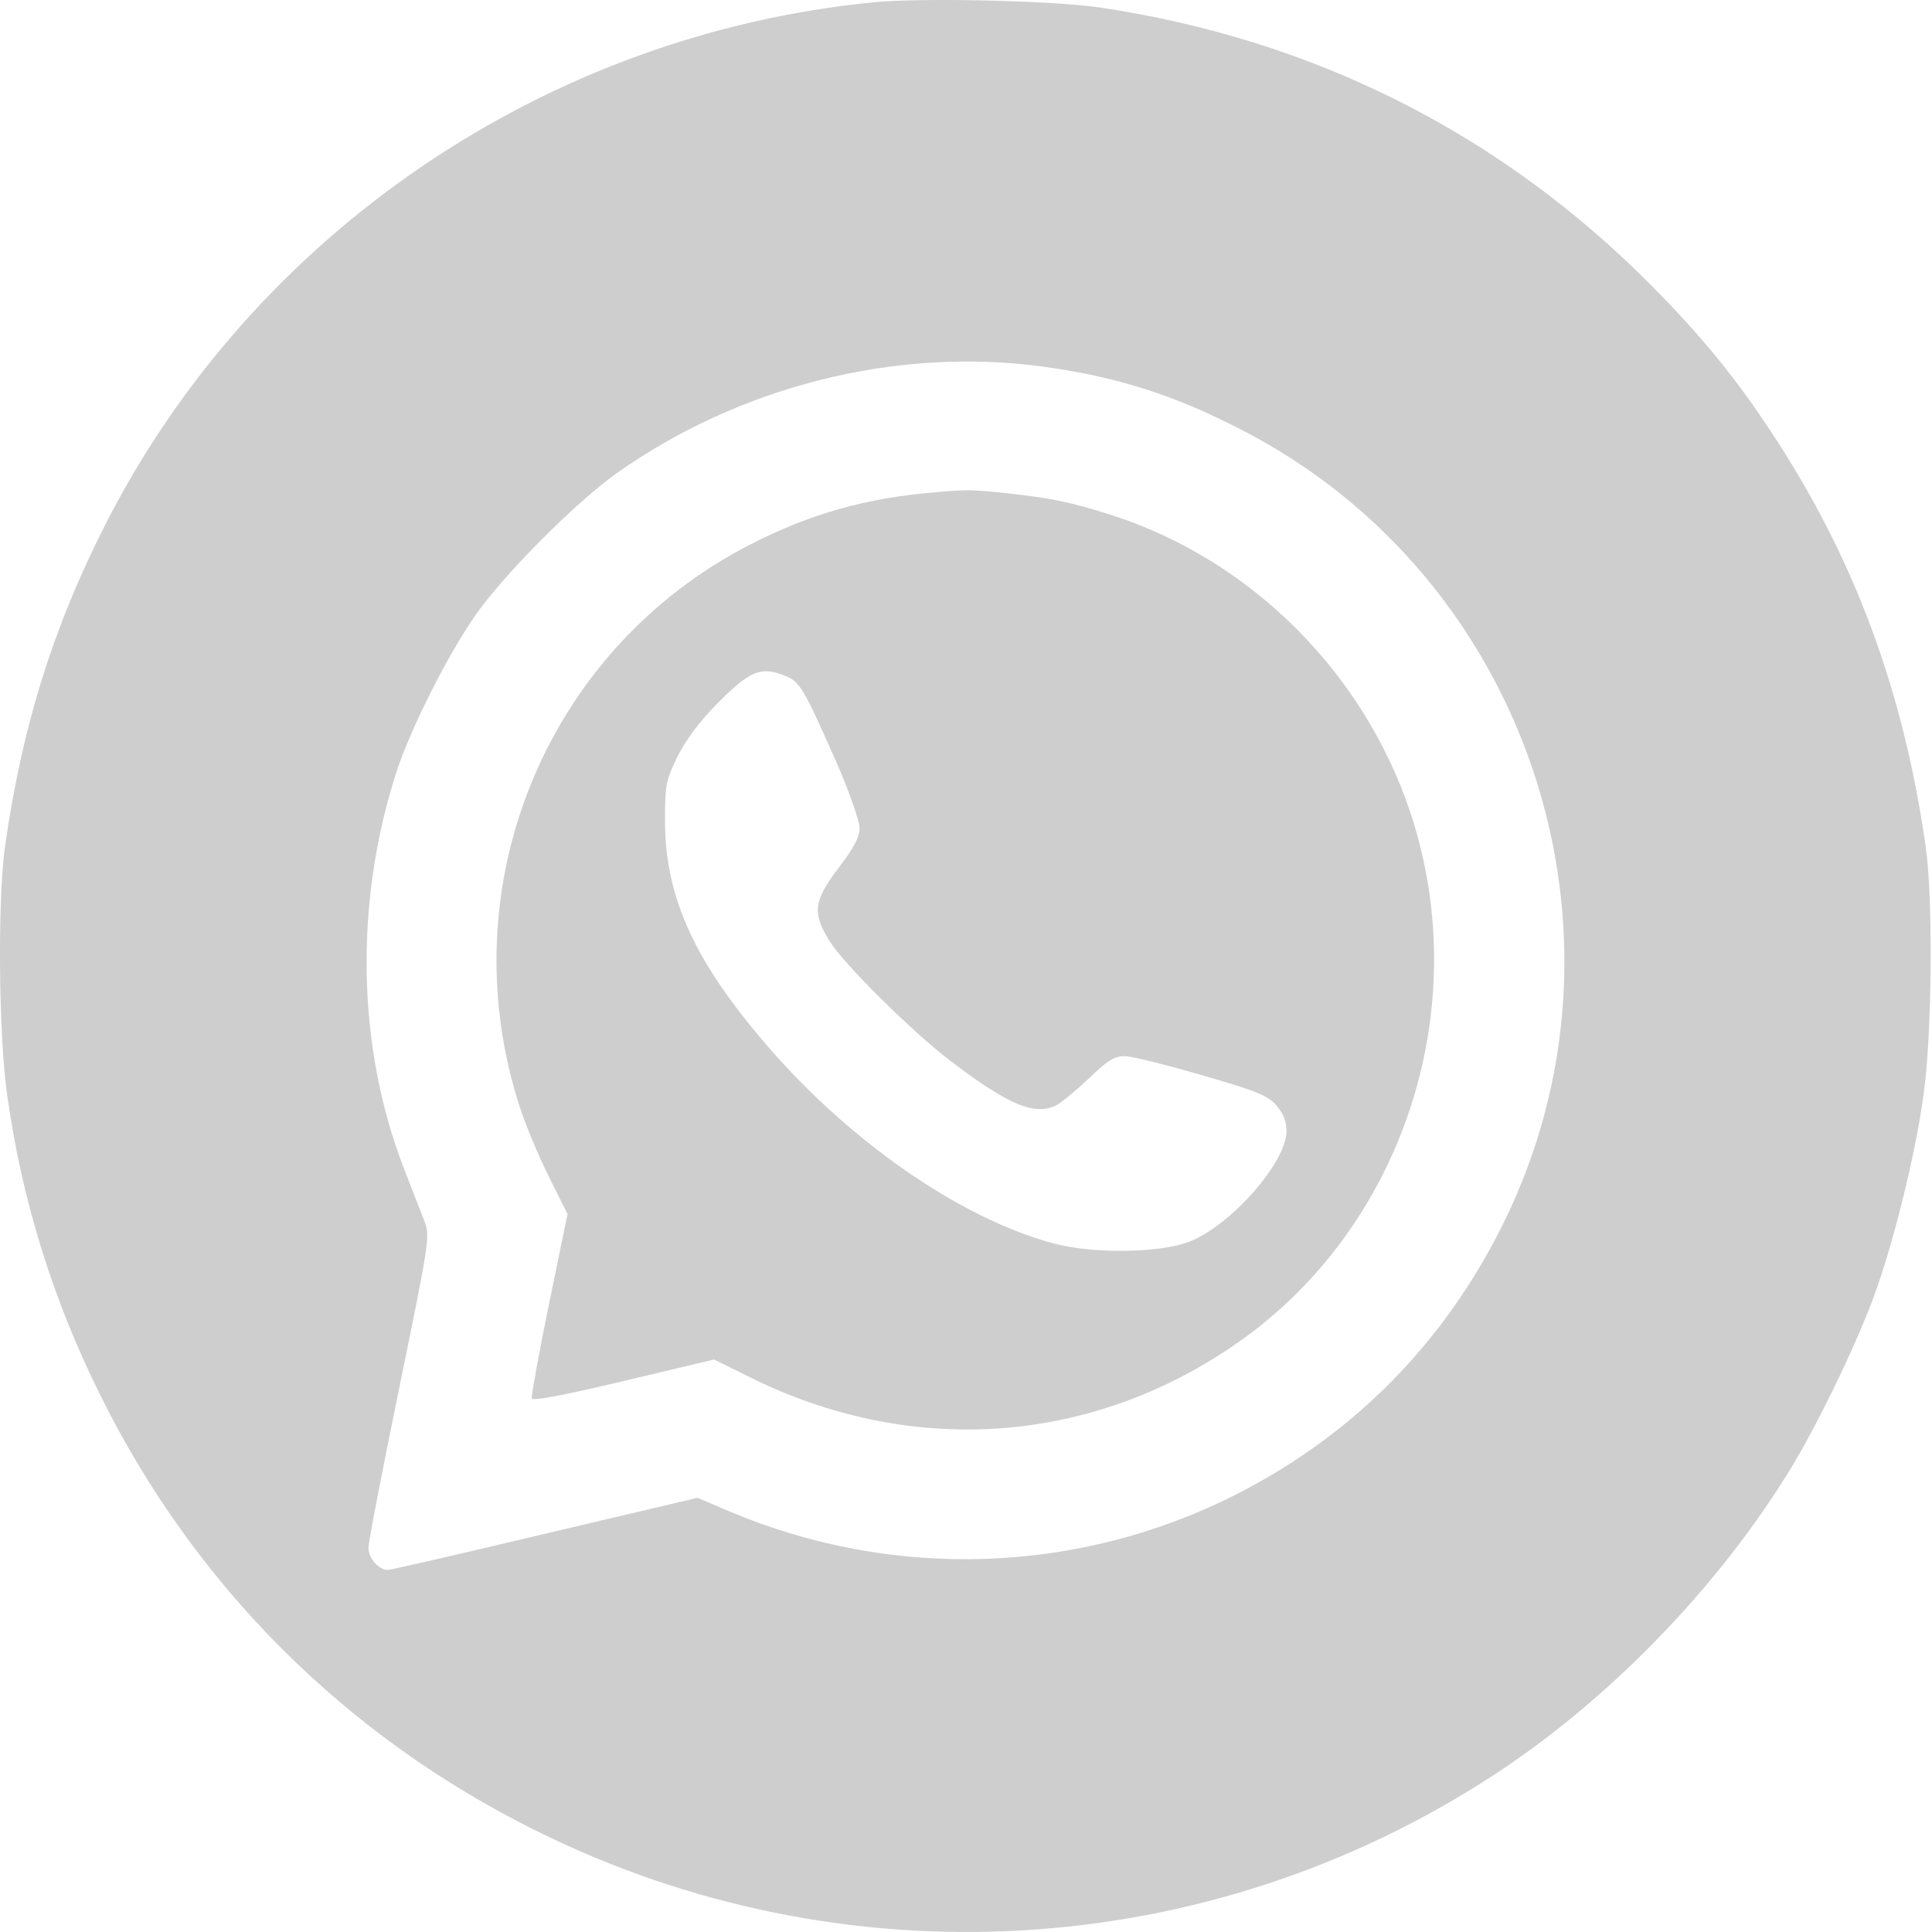
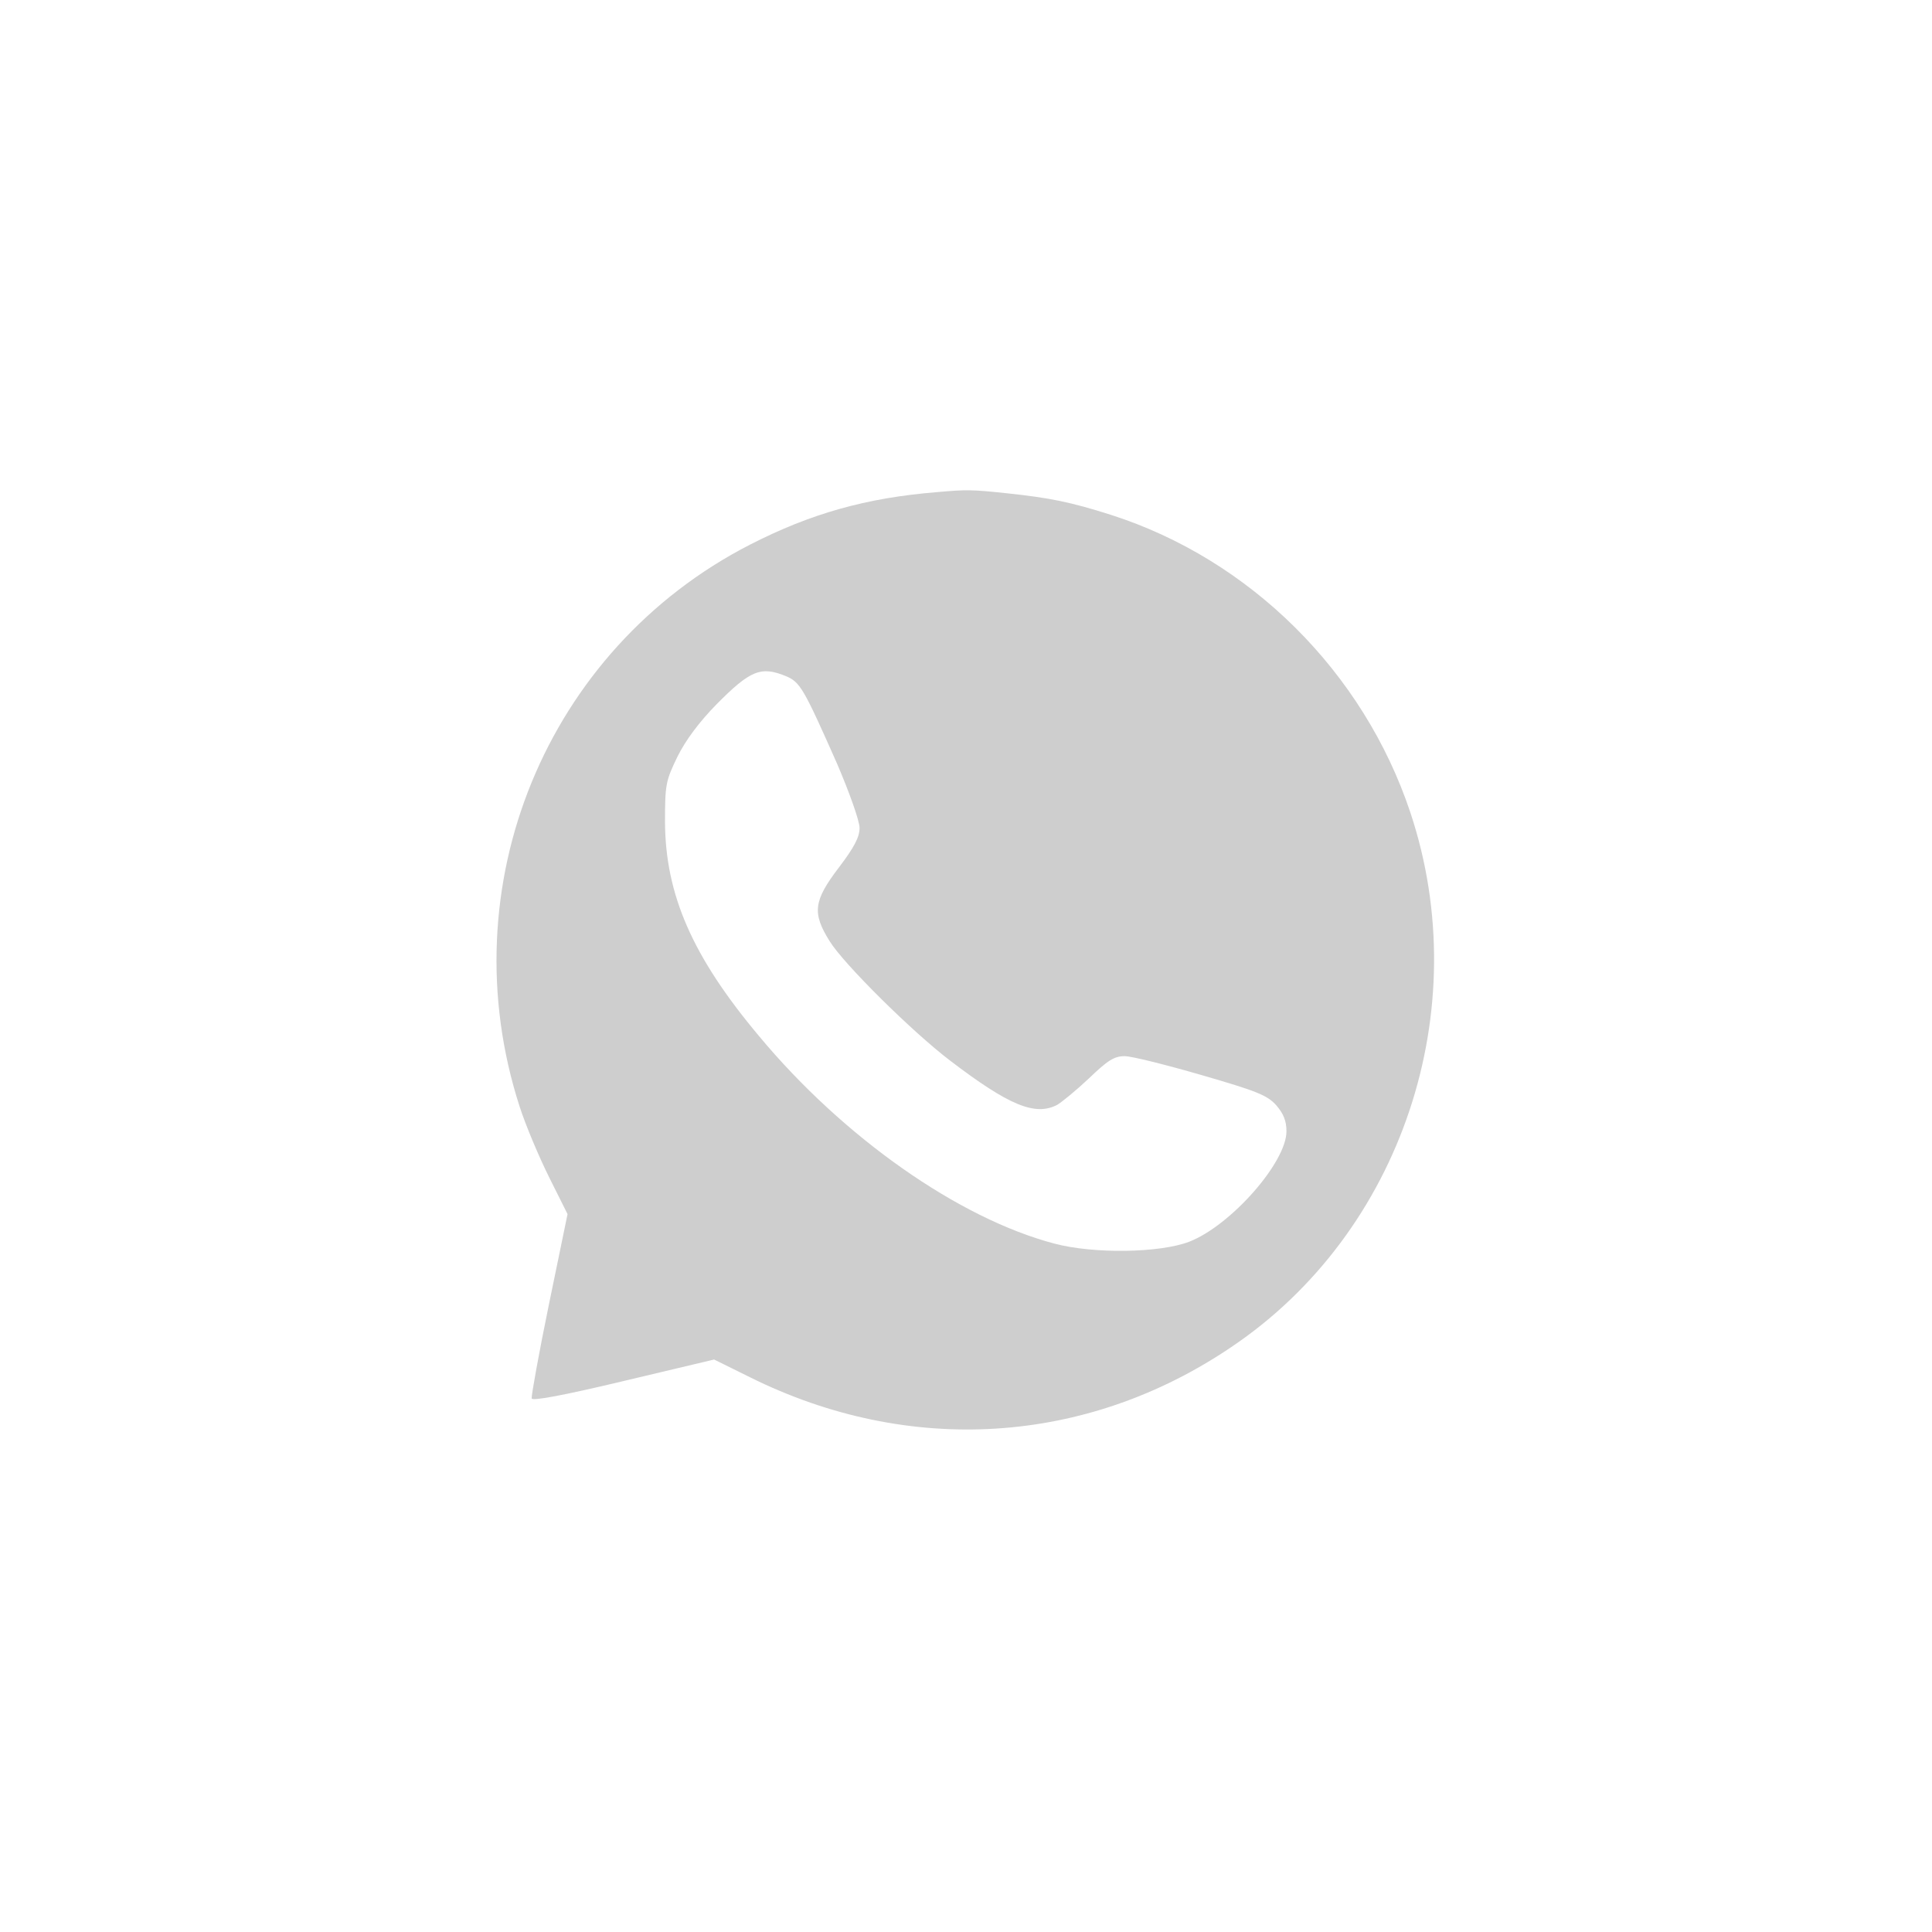
<svg xmlns="http://www.w3.org/2000/svg" width="54" height="54" viewBox="0 0 54 54" fill="none">
-   <path d="M24.458 0.06C15.293 0.947 7.099 6.501 2.949 14.653C1.481 17.535 0.616 20.312 0.14 23.66C-0.071 25.138 -0.039 28.981 0.204 30.629C0.616 33.564 1.481 36.341 2.812 39.013C5.441 44.313 9.644 48.516 14.955 51.155C23.56 55.442 33.739 54.851 41.764 49.603C44.9 47.555 47.878 44.514 49.905 41.283C50.687 40.058 51.848 37.672 52.376 36.236C52.914 34.778 53.538 32.265 53.759 30.629C54.002 28.971 54.034 25.127 53.823 23.66C53.2 19.278 51.806 15.54 49.493 12.055C48.522 10.577 47.54 9.373 46.167 7.99C41.954 3.735 36.717 1.095 30.73 0.208C29.442 0.018 25.809 -0.066 24.458 0.06ZM29.093 10.239C31.195 10.524 32.778 11.021 34.7 12.013C42.746 16.142 46.03 26.109 42.007 34.219C40.36 37.534 37.857 40.079 34.574 41.758C30.16 44.007 24.965 44.186 20.361 42.233L19.495 41.864L15.24 42.867C12.896 43.426 10.921 43.88 10.837 43.88C10.583 43.88 10.298 43.553 10.298 43.257C10.298 43.109 10.689 41.082 11.164 38.77C12.019 34.609 12.019 34.546 11.861 34.124C11.766 33.881 11.512 33.237 11.301 32.688C9.971 29.277 9.897 25.222 11.09 21.548C11.491 20.334 12.526 18.285 13.286 17.198C14.1 16.036 16.095 14.04 17.235 13.227C20.667 10.799 25.017 9.701 29.093 10.239Z" fill="#CECECE" />
  <path d="M26.19 13.755C24.215 13.914 22.652 14.357 20.963 15.223C15.261 18.148 12.537 24.779 14.522 30.924C14.691 31.452 15.071 32.35 15.356 32.92L15.863 33.934L15.345 36.447C15.06 37.83 14.849 39.013 14.86 39.087C14.881 39.16 15.704 39.013 17.426 38.601L19.96 37.999L20.963 38.495C25.408 40.702 30.36 40.396 34.415 37.651C39.177 34.451 41.257 28.221 39.42 22.71C38.111 18.782 34.943 15.635 31.047 14.389C29.917 14.03 29.336 13.914 28.143 13.787C27.15 13.682 27.013 13.682 26.19 13.755ZM21.966 18.898C22.367 19.067 22.462 19.236 23.402 21.358C23.74 22.15 24.025 22.942 24.025 23.142C24.025 23.396 23.877 23.681 23.444 24.251C22.737 25.18 22.695 25.518 23.191 26.31C23.592 26.954 25.503 28.844 26.559 29.647C28.206 30.903 28.935 31.199 29.547 30.882C29.674 30.808 30.075 30.481 30.434 30.143C30.962 29.636 31.142 29.52 31.437 29.52C31.628 29.52 32.599 29.763 33.581 30.048C35.112 30.492 35.418 30.608 35.672 30.893C35.872 31.125 35.957 31.326 35.957 31.621C35.957 32.487 34.404 34.251 33.243 34.705C32.43 35.021 30.572 35.053 29.463 34.757C26.791 34.05 23.571 31.79 21.216 28.96C19.347 26.733 18.598 25.001 18.587 22.974C18.587 21.928 18.608 21.823 18.936 21.147C19.168 20.682 19.548 20.175 20.023 19.69C20.973 18.729 21.269 18.613 21.966 18.898Z" fill="#CECECE" />
</svg>